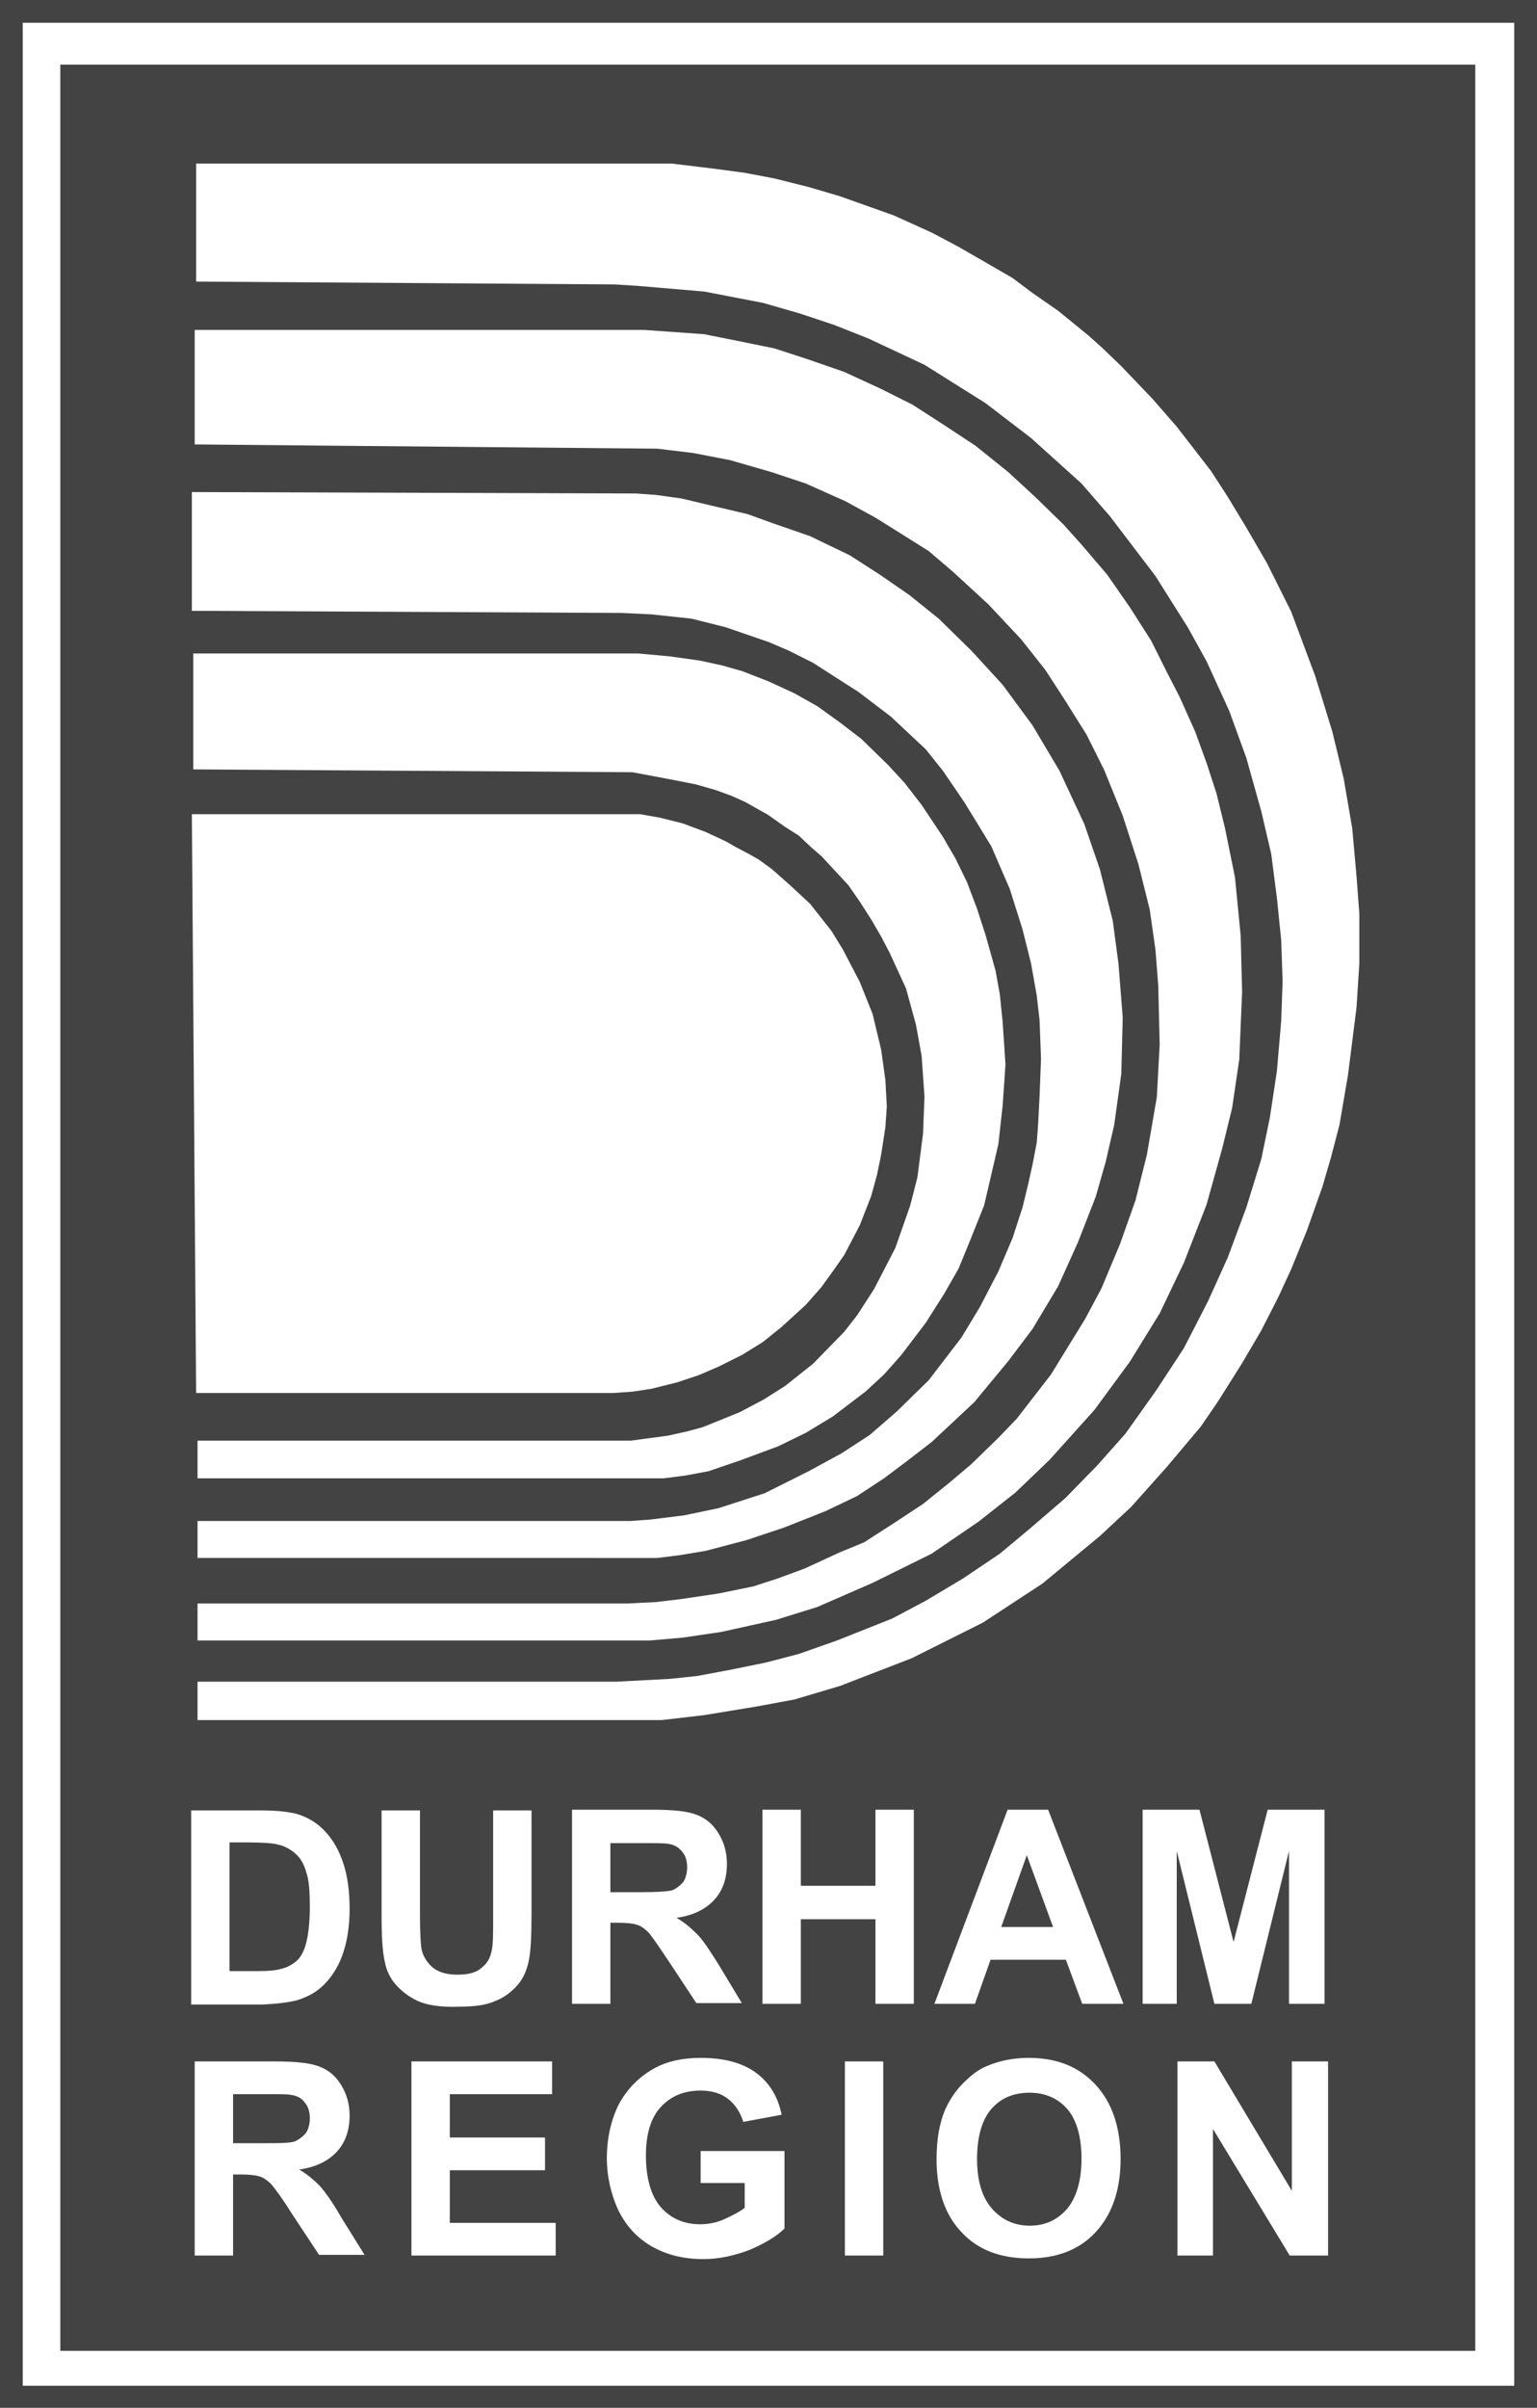
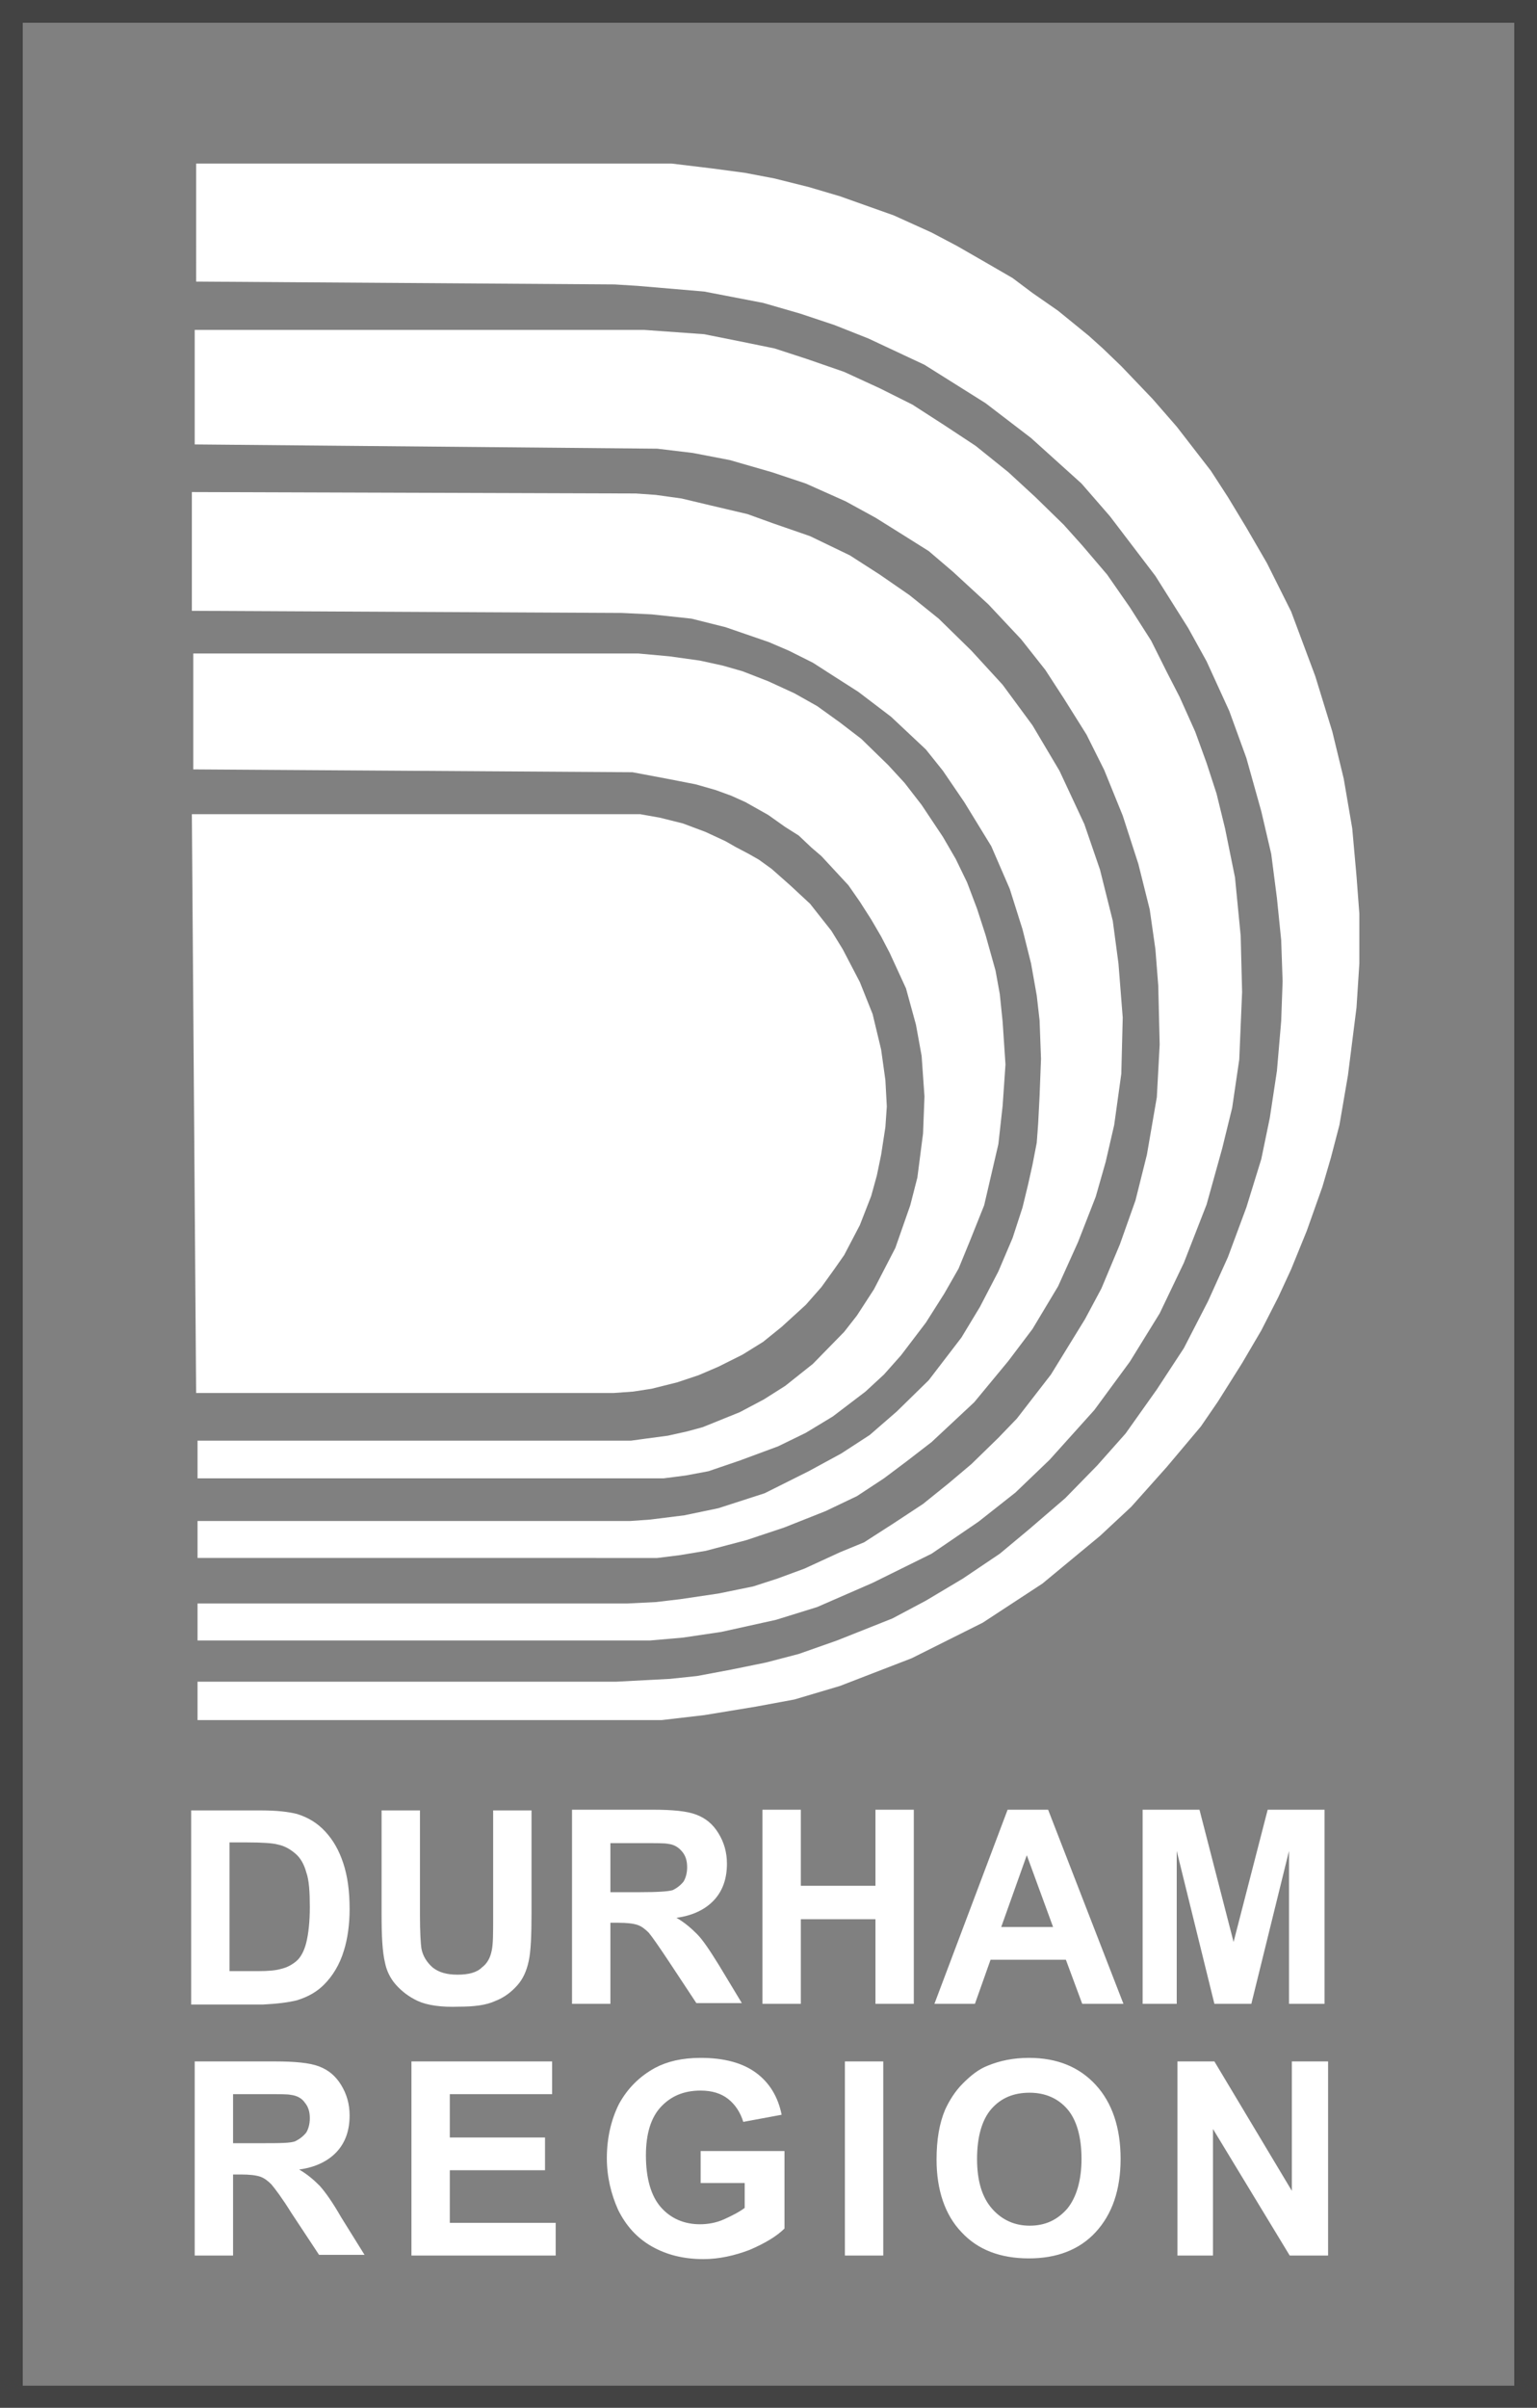
<svg xmlns="http://www.w3.org/2000/svg" version="1.1" id="Ebene_1" x="0px" y="0px" viewBox="0 0 216.3 338.6" style="enable-background:new 0 0 216.3 338.6;" xml:space="preserve">
  <rect x="0" y="0" width="216.3" height="338.6" fill="#808080" stroke="none" />
  <style type="text/css">
	.st0{fill:#434343;}
	.st1{fill:#FFFFFF;}
</style>
  <path class="st0" d="M0,0v338.6h216.3V0H0z M213.1,335.5H3.2V3.2h209.9V335.5z" />
-   <path class="st1" d="M3.2,3.2v332.3h209.9V3.2L3.2,3.2L3.2,3.2z M207.6,330.6H8.5V9.1h199.1V330.6z" />
-   <path class="st0" d="M8.5,9.1h199.1v321.5H8.5V9.1z" />
  <path class="st1" d="M41.8,281.3c1.6-0.5,2.8-1.2,3.8-2.2c1.2-1.2,2.2-2.8,2.8-4.8c0.5-1.6,0.8-3.6,0.8-5.8c0-2.6-0.3-4.7-0.9-6.5  s-1.4-3.2-2.5-4.4s-2.4-2-4-2.5c-1.2-0.3-2.8-0.5-5.1-0.5h-9.8v27.3H37C39,281.8,40.6,281.6,41.8,281.3z M32.3,277.2v-18.1h2.4  c2.2,0,3.7,0.1,4.4,0.3c1,0.2,1.8,0.7,2.5,1.3c0.7,0.6,1.2,1.5,1.5,2.6c0.4,1.1,0.5,2.8,0.5,4.9s-0.2,3.8-0.5,5s-0.8,2.1-1.4,2.6  c-0.6,0.5-1.3,0.9-2.2,1.1c-0.7,0.2-1.7,0.3-3.2,0.3L32.3,277.2L32.3,277.2z M58.8,281.4c-1.3-0.6-2.3-1.4-3.1-2.3s-1.3-2-1.5-3  c-0.4-1.6-0.5-3.9-0.5-6.9v-14.6h5.4v14.8c0,2.3,0.1,3.9,0.2,4.6c0.2,1.1,0.8,2,1.6,2.7c0.9,0.7,2,1,3.5,1s2.7-0.3,3.4-1  c0.8-0.6,1.2-1.4,1.4-2.4c0.2-0.9,0.2-2.5,0.2-4.6v-15.1h5.4v14.3c0,3.3-0.1,5.6-0.4,6.9c-0.3,1.4-0.8,2.5-1.6,3.4  c-0.8,0.9-1.8,1.7-3.1,2.2c-1.3,0.6-3,0.8-5.1,0.8C62.1,282.3,60.1,282,58.8,281.4z M85.9,270.4H87c1.2,0,2.1,0.1,2.7,0.3  c0.6,0.2,1.1,0.6,1.6,1.1c0.5,0.6,1.4,1.9,2.8,4l3.9,5.9h6.4l-3.2-5.3c-1.3-2.1-2.3-3.6-3.1-4.4c-0.8-0.8-1.7-1.6-2.9-2.3  c2.3-0.3,4.1-1.2,5.3-2.5c1.2-1.3,1.8-3,1.8-5.1c0-1.6-0.4-3-1.2-4.3c-0.8-1.3-1.8-2.1-3.1-2.6s-3.3-0.7-6.2-0.7H80.5v27.3h5.4  L85.9,270.4L85.9,270.4z M85.9,259.2h4.2c2.2,0,3.5,0,3.9,0.1c0.9,0.1,1.5,0.5,2,1.1s0.7,1.3,0.7,2.2c0,0.8-0.2,1.5-0.5,2  c-0.4,0.5-0.9,0.9-1.5,1.2c-0.6,0.2-2.2,0.3-4.8,0.3h-4L85.9,259.2L85.9,259.2z M123.2,254.5h5.4v27.3h-5.4v-11.9h-10.5v11.9h-5.4  v-27.3h5.4v10.7h10.5C123.2,265.2,123.2,254.5,123.2,254.5z M141.8,254.5l-10.3,27.3h5.7l2.2-6.2H150l2.3,6.2h5.8l-10.6-27.3H141.8z   M140.9,271l3.6-10.1l3.7,10.1H140.9z M165.8,281.8h-5v-27.3h8l4.8,18.6l4.8-18.6h8v27.3h-5v-21.5l-5.3,21.5h-5.2l-5.3-21.5v21.5  L165.8,281.8L165.8,281.8z M45,307.4c-0.8-0.8-1.7-1.6-2.9-2.3c2.3-0.3,4.1-1.2,5.3-2.5s1.8-3,1.8-5.1c0-1.6-0.4-3-1.2-4.3  s-1.8-2.1-3.1-2.6s-3.4-0.7-6.2-0.7H27.4v27.3h5.4v-11.4h1.1c1.2,0,2.1,0.1,2.7,0.3c0.6,0.2,1.1,0.6,1.6,1.1c0.5,0.6,1.5,1.9,2.8,4  l3.9,5.9h6.4l-3.3-5.3C46.8,309.7,45.8,308.3,45,307.4z M36.8,301.4h-4v-6.9H37c2.2,0,3.5,0,3.9,0.1c0.9,0.1,1.6,0.5,2,1.1  c0.5,0.6,0.7,1.3,0.7,2.2c0,0.8-0.2,1.5-0.5,2c-0.4,0.5-0.9,0.9-1.5,1.2S39.3,301.4,36.8,301.4L36.8,301.4z M63.3,312.6h14.9v4.6  H57.9v-27.3h19.8v4.6H63.3v6.1h13.4v4.6H63.3L63.3,312.6L63.3,312.6z M98.8,302.5h11.6v10.9c-1.1,1.1-2.8,2.1-4.9,3  c-2.1,0.8-4.3,1.3-6.5,1.3c-2.8,0-5.2-0.6-7.3-1.8c-2.1-1.2-3.6-2.9-4.7-5.1c-1-2.2-1.6-4.7-1.6-7.3c0-2.8,0.6-5.4,1.7-7.6  c1.2-2.2,2.9-3.9,5.1-5.1c1.7-0.9,3.8-1.4,6.4-1.4c3.3,0,5.9,0.7,7.8,2.1s3.1,3.4,3.6,5.9l-5.4,1c-0.4-1.3-1.1-2.4-2.1-3.2  c-1-0.8-2.3-1.2-3.9-1.2c-2.4,0-4.2,0.8-5.6,2.3s-2.1,3.8-2.1,6.8c0,3.2,0.7,5.7,2.1,7.3c1.4,1.6,3.3,2.4,5.5,2.4  c1.1,0,2.3-0.2,3.4-0.7s2.1-1,2.9-1.6V307h-6.2v-4.5L98.8,302.5L98.8,302.5z M118.9,289.9h5.4v27.3h-5.4V289.9z M144.8,289.4  c-2.2,0-4.1,0.4-5.8,1.1c-1.3,0.5-2.4,1.4-3.5,2.5s-1.9,2.4-2.5,3.7c-0.8,1.9-1.2,4.2-1.2,7c0,4.3,1.2,7.8,3.5,10.2  c2.3,2.5,5.5,3.7,9.5,3.7c3.9,0,7.1-1.2,9.4-3.7s3.5-5.9,3.5-10.3s-1.2-7.9-3.5-10.4S148.8,289.4,144.8,289.4L144.8,289.4z   M150.2,310.6c-1.4,1.6-3.1,2.4-5.3,2.4c-2.1,0-3.9-0.8-5.3-2.4c-1.4-1.6-2.1-3.9-2.1-7s0.7-5.5,2-7c1.4-1.6,3.2-2.3,5.4-2.3  s4,0.8,5.3,2.3s2,3.9,2,7C152.2,306.6,151.5,309,150.2,310.6L150.2,310.6z M186.9,289.9v27.3h-5.4l-10.8-17.8v17.8h-5v-27.3h5.2  l10.9,18.2v-18.2H186.9z M27.6,23h66.9l5.8,0.7l4.5,0.6l4.2,0.8l4.8,1.2l4.4,1.3l7.6,2.7l5.3,2.4l3.6,1.9l4,2.3l3.8,2.2l2.8,2.1  l3.6,2.5l4.3,3.5l2,1.8l2.6,2.5l2.2,2.3l2.2,2.3l3.4,3.9l4.8,6.2l2.4,3.7l2.6,4.3l2.9,5l3.4,6.8l3.4,9.1l2.4,7.8l1.6,6.6l1.2,7  l0.6,6.7l0.4,5.3v7l-0.4,6.2l-1.2,9.5l-1.2,7l-1.2,4.6l-1.2,4.1l-2.2,6.2l-2.2,5.4l-1.8,3.9l-2.4,4.7l-2.7,4.6l-3.4,5.4l-2.4,3.5  l-4.8,5.7l-5,5.6l-4.4,4.1l-8.1,6.7l-8.4,5.5l-10,5l-10.1,3.9l-6.4,1.9l-5.4,1l-7.3,1.2l-6,0.7H27.8v-5.4h58.9l7.6-0.4l3.8-0.4  l4.8-0.9l4.9-1l4.6-1.2l5.4-1.9l7.8-3.1l4.7-2.5l5.2-3.1l5.2-3.5l4.2-3.5l5-4.3l4.5-4.6l4-4.5l4.4-6.2l3.8-5.8l3.4-6.6l2.8-6.2  l2.6-7l2.1-6.8l1.2-5.8l1-6.6l0.6-7l0.2-5.6l-0.2-5.8l-0.6-5.9l-0.8-6.2l-1.4-6l-2.1-7.5L173,100l-3.2-7l-2.6-4.7l-4.6-7.3l-6.4-8.4  l-4-4.6l-7.1-6.4l-6.4-4.9l-8.6-5.4l-7.9-3.7l-4.8-1.9l-4.8-1.6l-5.2-1.5L99.1,41l-9.4-0.8L86.5,40l-58.9-0.4L27.6,23L27.6,23z   M27,114.5h63.1l2.8,0.5l3.2,0.8l3.2,1.2l2.8,1.3l1.4,0.8l1.9,1l1.4,0.8l1.8,1.3l2.6,2.3l2.8,2.6l3,3.8l1.6,2.6l2.4,4.6l1.8,4.5  l1.2,5l0.6,4.3l0.2,3.7l-0.2,2.9l-0.6,3.9l-0.6,2.9l-0.8,2.9l-1.6,4.1l-2.2,4.2l-1.4,2l-1.8,2.5l-2.2,2.5l-3.4,3.1l-2.6,2.1  l-2.9,1.8l-3.4,1.7l-2.8,1.2l-3,1l-3.6,0.9l-2.6,0.4l-2.8,0.2H27.6C27.6,195.9,27,114.5,27,114.5z M27.4,62.5V46.4h63.3l8.4,0.6l5,1  l4.9,1l4.6,1.5l5.2,1.8l5,2.3l4.6,2.3l4.5,2.9l4.4,2.9l4.6,3.7l3.8,3.5l4,3.9l2.6,2.9l3.5,4.1l3.2,4.6l3,4.7l2.2,4.4L166,98l2.2,4.9  l1.6,4.4l1.4,4.3l1.2,4.9l1.4,6.9l0.8,8.2l0.2,7.9l-0.4,9.5l-1,6.8l-1.4,5.7l-2.2,7.9l-3.2,8.2l-3.4,7.1l-4.2,6.8l-5,6.8l-6.3,7  l-4.8,4.6l-5.2,4.1l-6.6,4.5l-8.3,4.1L115,226l-5.8,1.8l-7.7,1.7l-5.4,0.8l-4.6,0.4H27.8v-5.2h60.5l4-0.2l3.4-0.4l5.4-0.8l4.9-1  l3.4-1.1l3.8-1.4l5-2.3l3.4-1.4l4.2-2.7l4.1-2.7l3.6-2.9l3.2-2.7l3.8-3.7l2.6-2.7l2.4-3.1l2.4-3.1l2.4-3.9l2.4-3.9l2.3-4.3l2.6-6.2  l2.2-6.2l1.6-6.4l1.4-8.1l0.4-7.4l-0.2-8.3l-0.4-5.1l-0.8-5.6l-1.6-6.4l-2.2-6.8l-2.6-6.4l-2.5-5l-3.2-5.1l-2.6-4l-3.4-4.3l-4.6-4.9  l-5-4.6l-3.4-2.9l-3.5-2.2l-4-2.5l-4.2-2.3l-5.6-2.5l-4.8-1.6l-5.9-1.7l-5.2-1l-5-0.6L27.4,62.5L27.4,62.5z M27,85.9V69.2l62.5,0.2  l2.8,0.2l3.6,0.5l4.2,1l5.1,1.2l3.6,1.3l5.2,1.8l5.6,2.7l4.2,2.7l4.2,2.9l4.1,3.3l4.6,4.5l4.4,4.8l4.2,5.7l3.8,6.4l3.5,7.5l2.2,6.4  l1.8,7.2l0.8,6l0.6,7.6l-0.2,7.9l-1,7.2l-1.2,5.2l-1.4,4.9l-2.5,6.4l-2.8,6.2l-3.6,6l-3.4,4.5l-4.8,5.8l-6,5.6l-3.5,2.7l-3.2,2.4  l-3.8,2.5l-4.4,2.1l-5.8,2.3l-5.4,1.8l-5.7,1.5l-3.6,0.6l-3.2,0.4H27.8v-5.2h60.9l2.8-0.2l4.8-0.6l4.8-1l6.5-2.1l6.2-3.1l4.6-2.5  l4-2.6l3.8-3.3l4.5-4.4l4.6-6l2.6-4.3l2.6-5l2-4.7l1.4-4.3l0.8-3.3l0.6-2.7l0.6-3.1l0.2-2.7l0.2-3.9l0.2-5.2l-0.2-5.4l-0.4-3.5  l-0.8-4.5l-1.2-4.8l-1.8-5.7l-2.6-6l-3.8-6.2l-3-4.4l-2.4-3l-4.9-4.6l-4.6-3.5l-3.6-2.3l-2.8-1.8l-3.4-1.7l-2.8-1.2l-6.1-2.1  L97.3,87l-5.6-0.6l-4.2-0.2L27,85.9L27,85.9z M27.2,108.2V91.9h62.6l4.4,0.4l4.3,0.6l3.2,0.7l2.8,0.8l3.6,1.4l3.7,1.7l3.2,1.8  l3.2,2.3l3,2.3l3.8,3.7l2.3,2.5l2.4,3.1l3,4.5l1.8,3.1l1.6,3.3l1.4,3.7l1.2,3.7l1.4,5l0.6,3.3l0.4,3.9l0.4,6l-0.4,5.8l-0.6,5.4  l-1,4.3l-1,4.3l-2,5l-1.6,3.9l-2,3.5l-2.6,4.1l-3.5,4.6l-2.4,2.7l-2.6,2.4l-4.6,3.5l-3.8,2.3l-3.9,1.9l-5.4,2l-4.4,1.5l-3.2,0.6  l-3.1,0.4H27.8v-5.3h61l2.2-0.3l3-0.4l2.7-0.6l2.2-0.6l5.2-2.1l3.4-1.8l3-1.9l3.9-3.1l4.4-4.5l1.8-2.3l2.4-3.7l3-5.8l2.1-6l1-3.9  l0.8-6.2l0.2-5.2l-0.4-5.7l-0.8-4.4l-1.4-5.1l-2.3-5l-1.2-2.3l-1.4-2.4l-1.6-2.5l-1.6-2.3l-3.8-4.1l-1.4-1.2l-1.8-1.7l-1.9-1.2  l-2.4-1.7l-3.2-1.8l-2-0.9l-2.2-0.8l-2.8-0.8l-4.1-0.8l-4.8-0.9L27.2,108.2L27.2,108.2z" />
</svg>